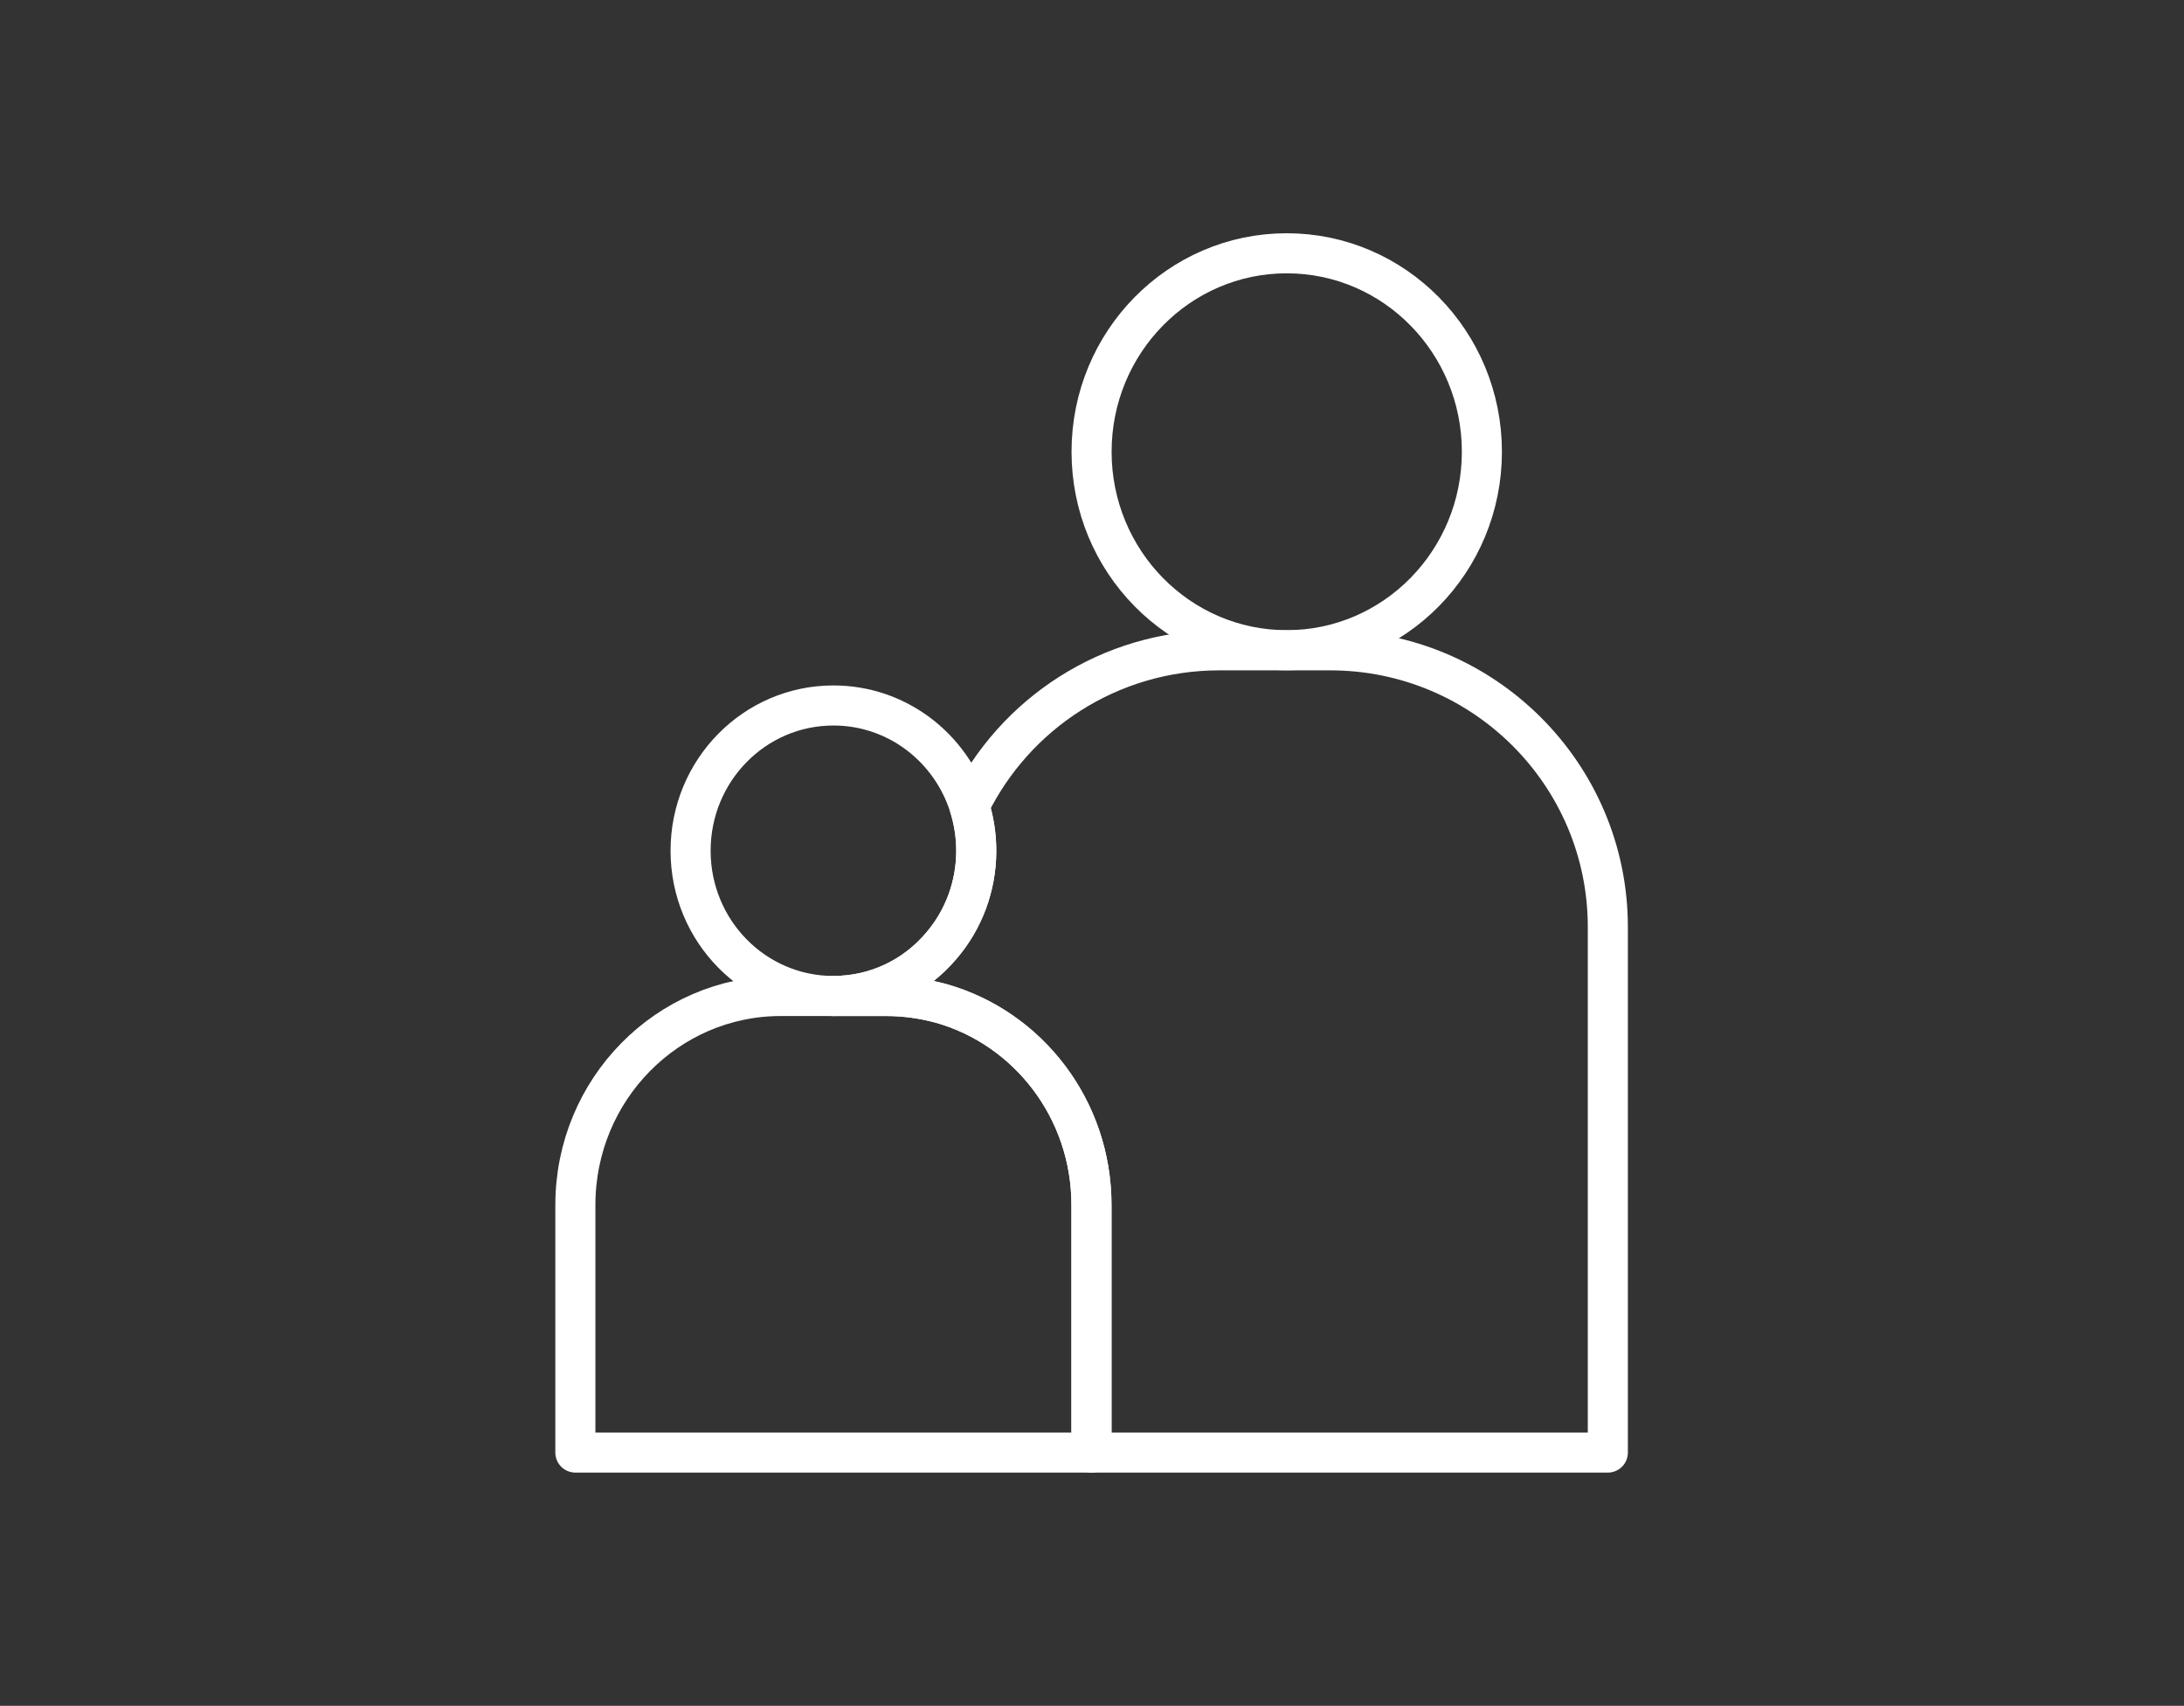
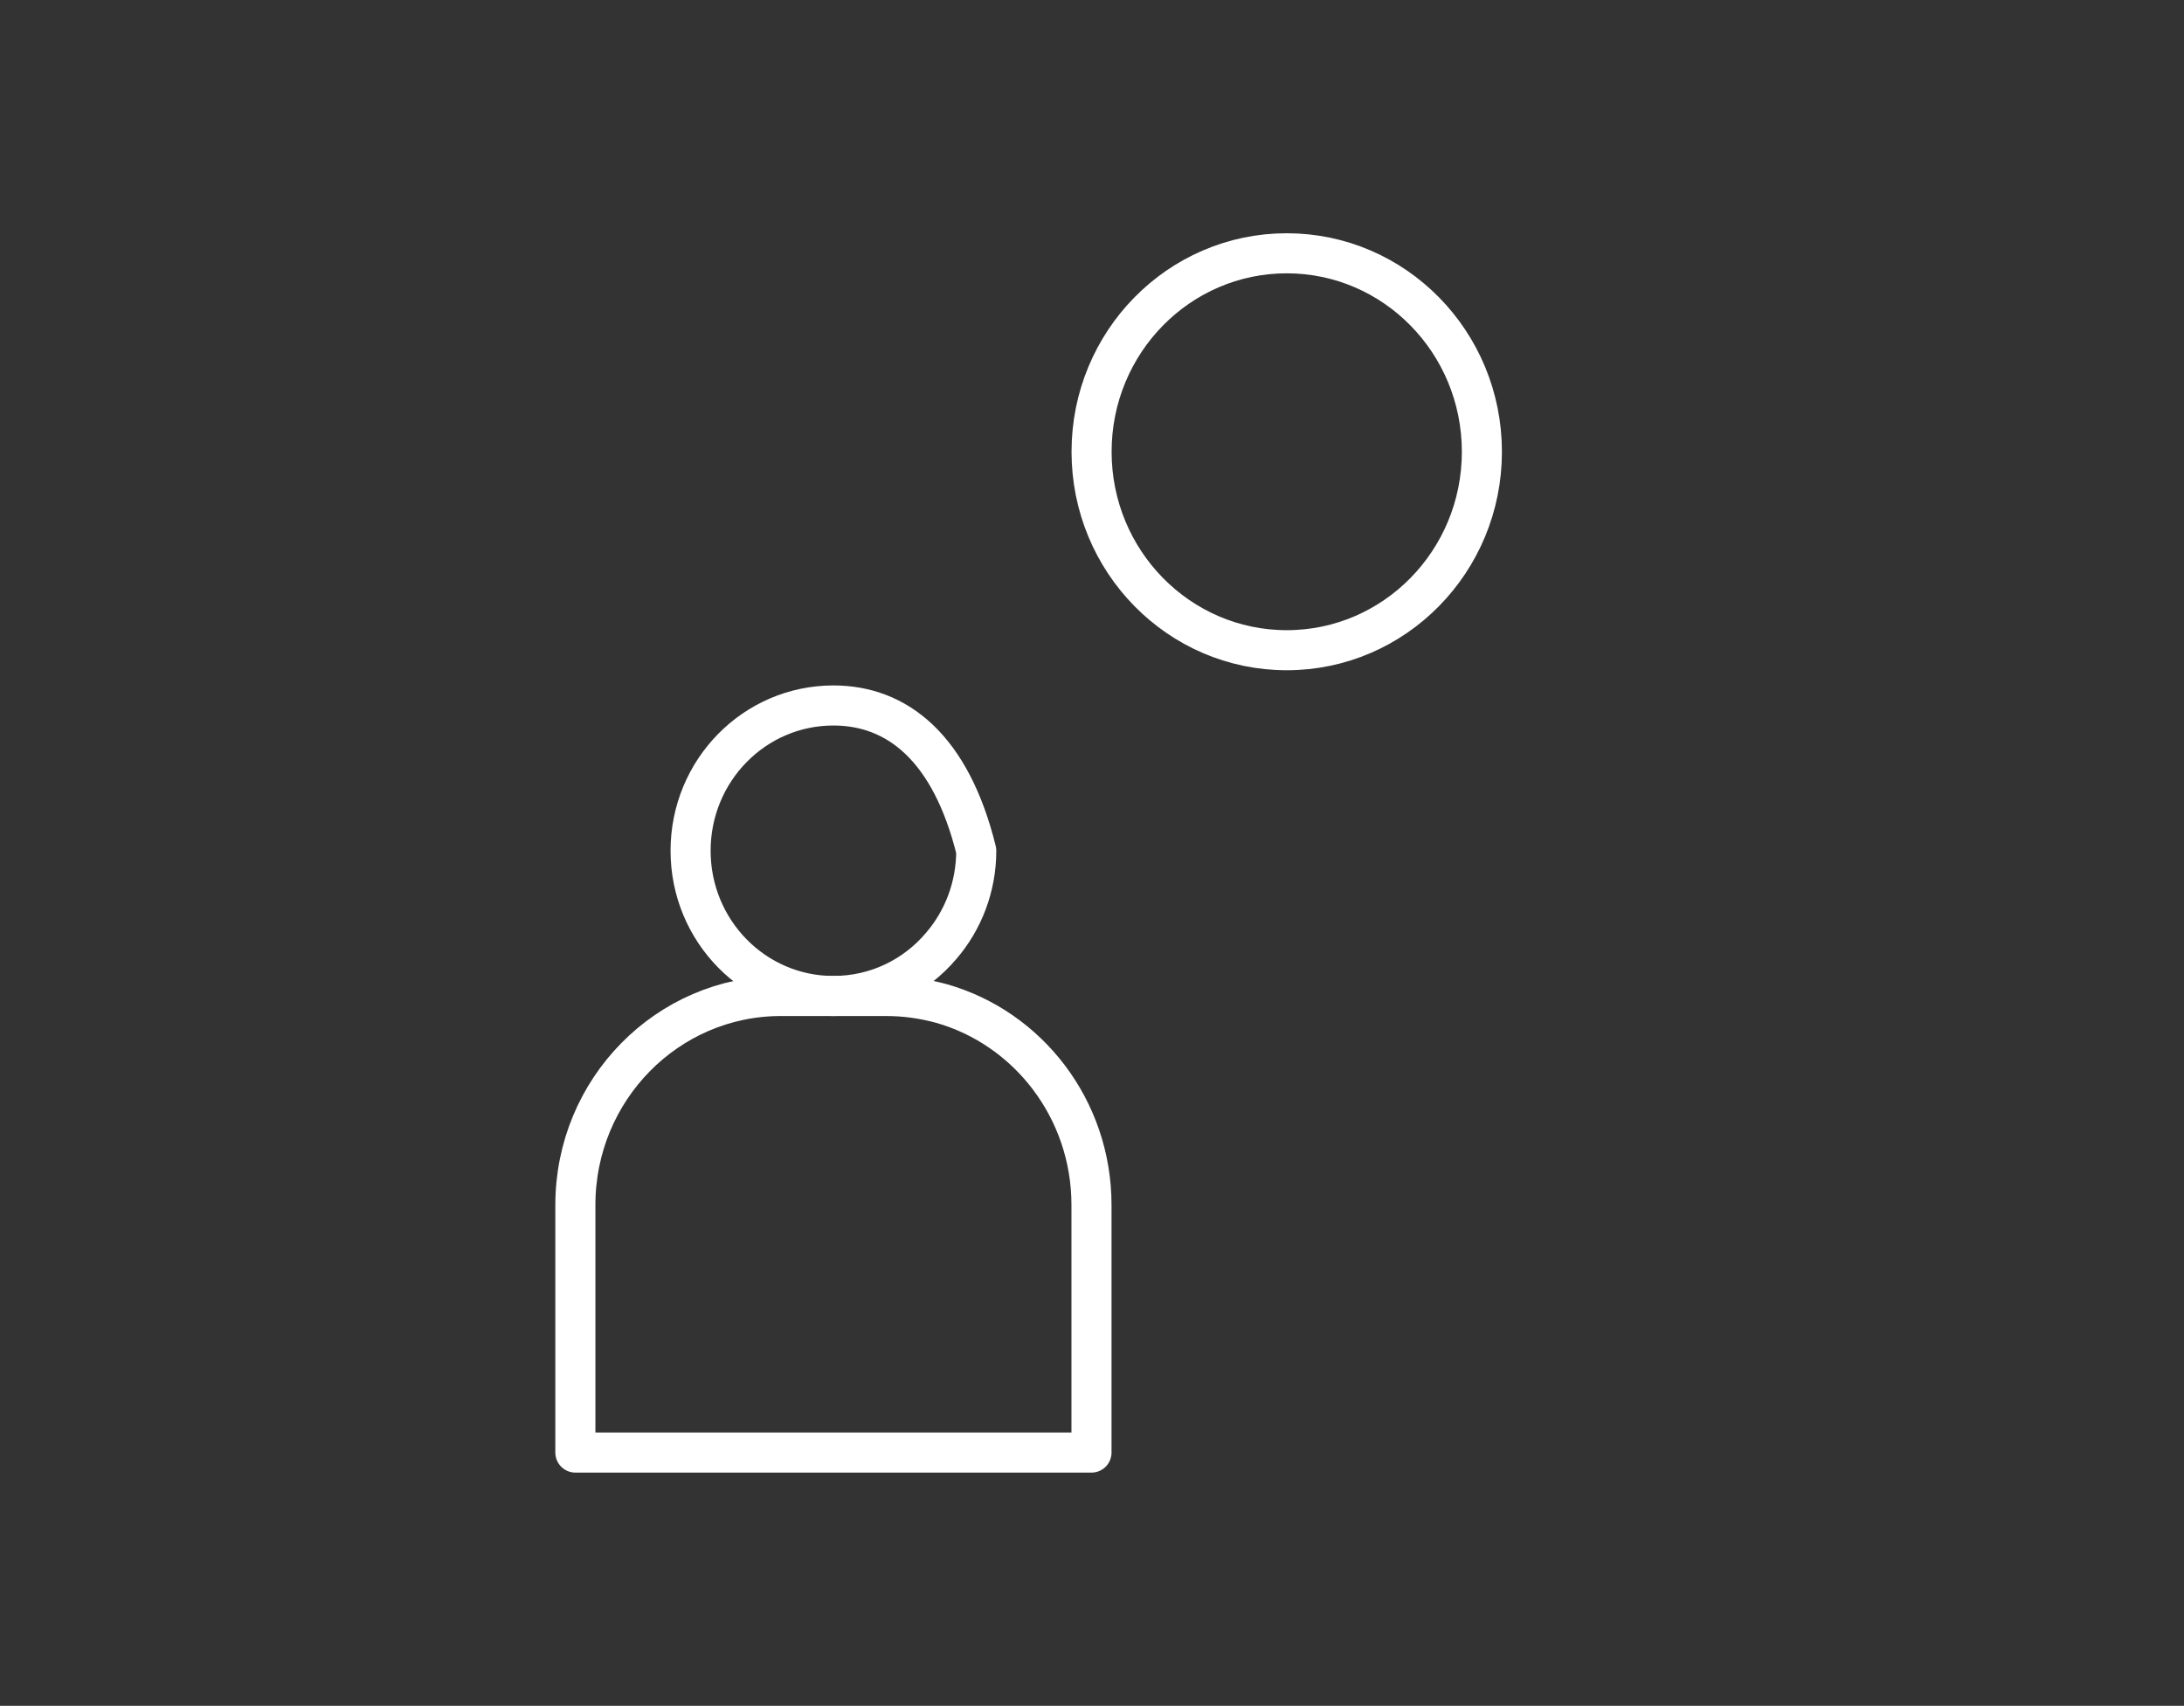
<svg xmlns="http://www.w3.org/2000/svg" width="763" height="596" viewBox="0 0 763 596" fill="none">
  <rect x="0" y="0" width="763" height="596" fill="#333333" stroke="none" />
  <path d="M449.531 227.175C411.876 227.175 381.351 196.131 381.351 157.835C381.351 119.54 411.876 88.495 449.531 88.495C487.186 88.495 517.711 119.54 517.711 157.835C517.711 196.131 487.186 227.175 449.531 227.175Z" stroke="#FFFFFF" stroke-width="14px" stroke-miterlimit="10" stroke-linecap="round" stroke-linejoin="round" fill="none" />
-   <path d="M241.263 297.235C241.263 325.285 263.582 347.985 291.162 347.985C306.332 347.985 319.862 341.145 328.912 330.365C336.492 321.515 341.062 309.855 341.062 297.235C341.062 291.805 340.202 286.545 338.652 281.635C332.192 261.215 313.402 246.485 291.162 246.485C263.582 246.485 241.263 269.195 241.263 297.235Z" stroke="#FFFFFF" stroke-width="14px" stroke-miterlimit="10" stroke-linecap="round" stroke-linejoin="round" fill="none" />
-   <path d="M291.161 347.985H309.601C316.321 347.985 322.791 348.945 328.911 350.615C359.161 359.205 381.311 387.515 381.311 420.995V507.505H561.711V323.885C561.711 270.505 518.271 227.215 464.751 227.215H425.971C387.621 227.215 354.431 249.385 338.661 281.645C340.211 286.555 341.071 291.815 341.071 297.245C341.071 309.865 336.501 321.525 328.921 330.375C319.861 341.145 306.331 347.985 291.161 347.985Z" stroke="#FFFFFF" stroke-width="14px" stroke-miterlimit="10" stroke-linecap="round" stroke-linejoin="round" fill="none" />
+   <path d="M241.263 297.235C241.263 325.285 263.582 347.985 291.162 347.985C306.332 347.985 319.862 341.145 328.912 330.365C336.492 321.515 341.062 309.855 341.062 297.235C332.192 261.215 313.402 246.485 291.162 246.485C263.582 246.485 241.263 269.195 241.263 297.235Z" stroke="#FFFFFF" stroke-width="14px" stroke-miterlimit="10" stroke-linecap="round" stroke-linejoin="round" fill="none" />
  <path d="M201.01 420.995V507.505H381.32V420.995C381.32 387.515 359.17 359.205 328.92 350.615C322.8 348.945 316.34 347.985 309.61 347.985H272.81C233.16 347.985 201.01 380.675 201.01 420.995Z" stroke="#FFFFFF" stroke-width="14px" stroke-miterlimit="10" stroke-linecap="round" stroke-linejoin="round" fill="none" />
</svg>